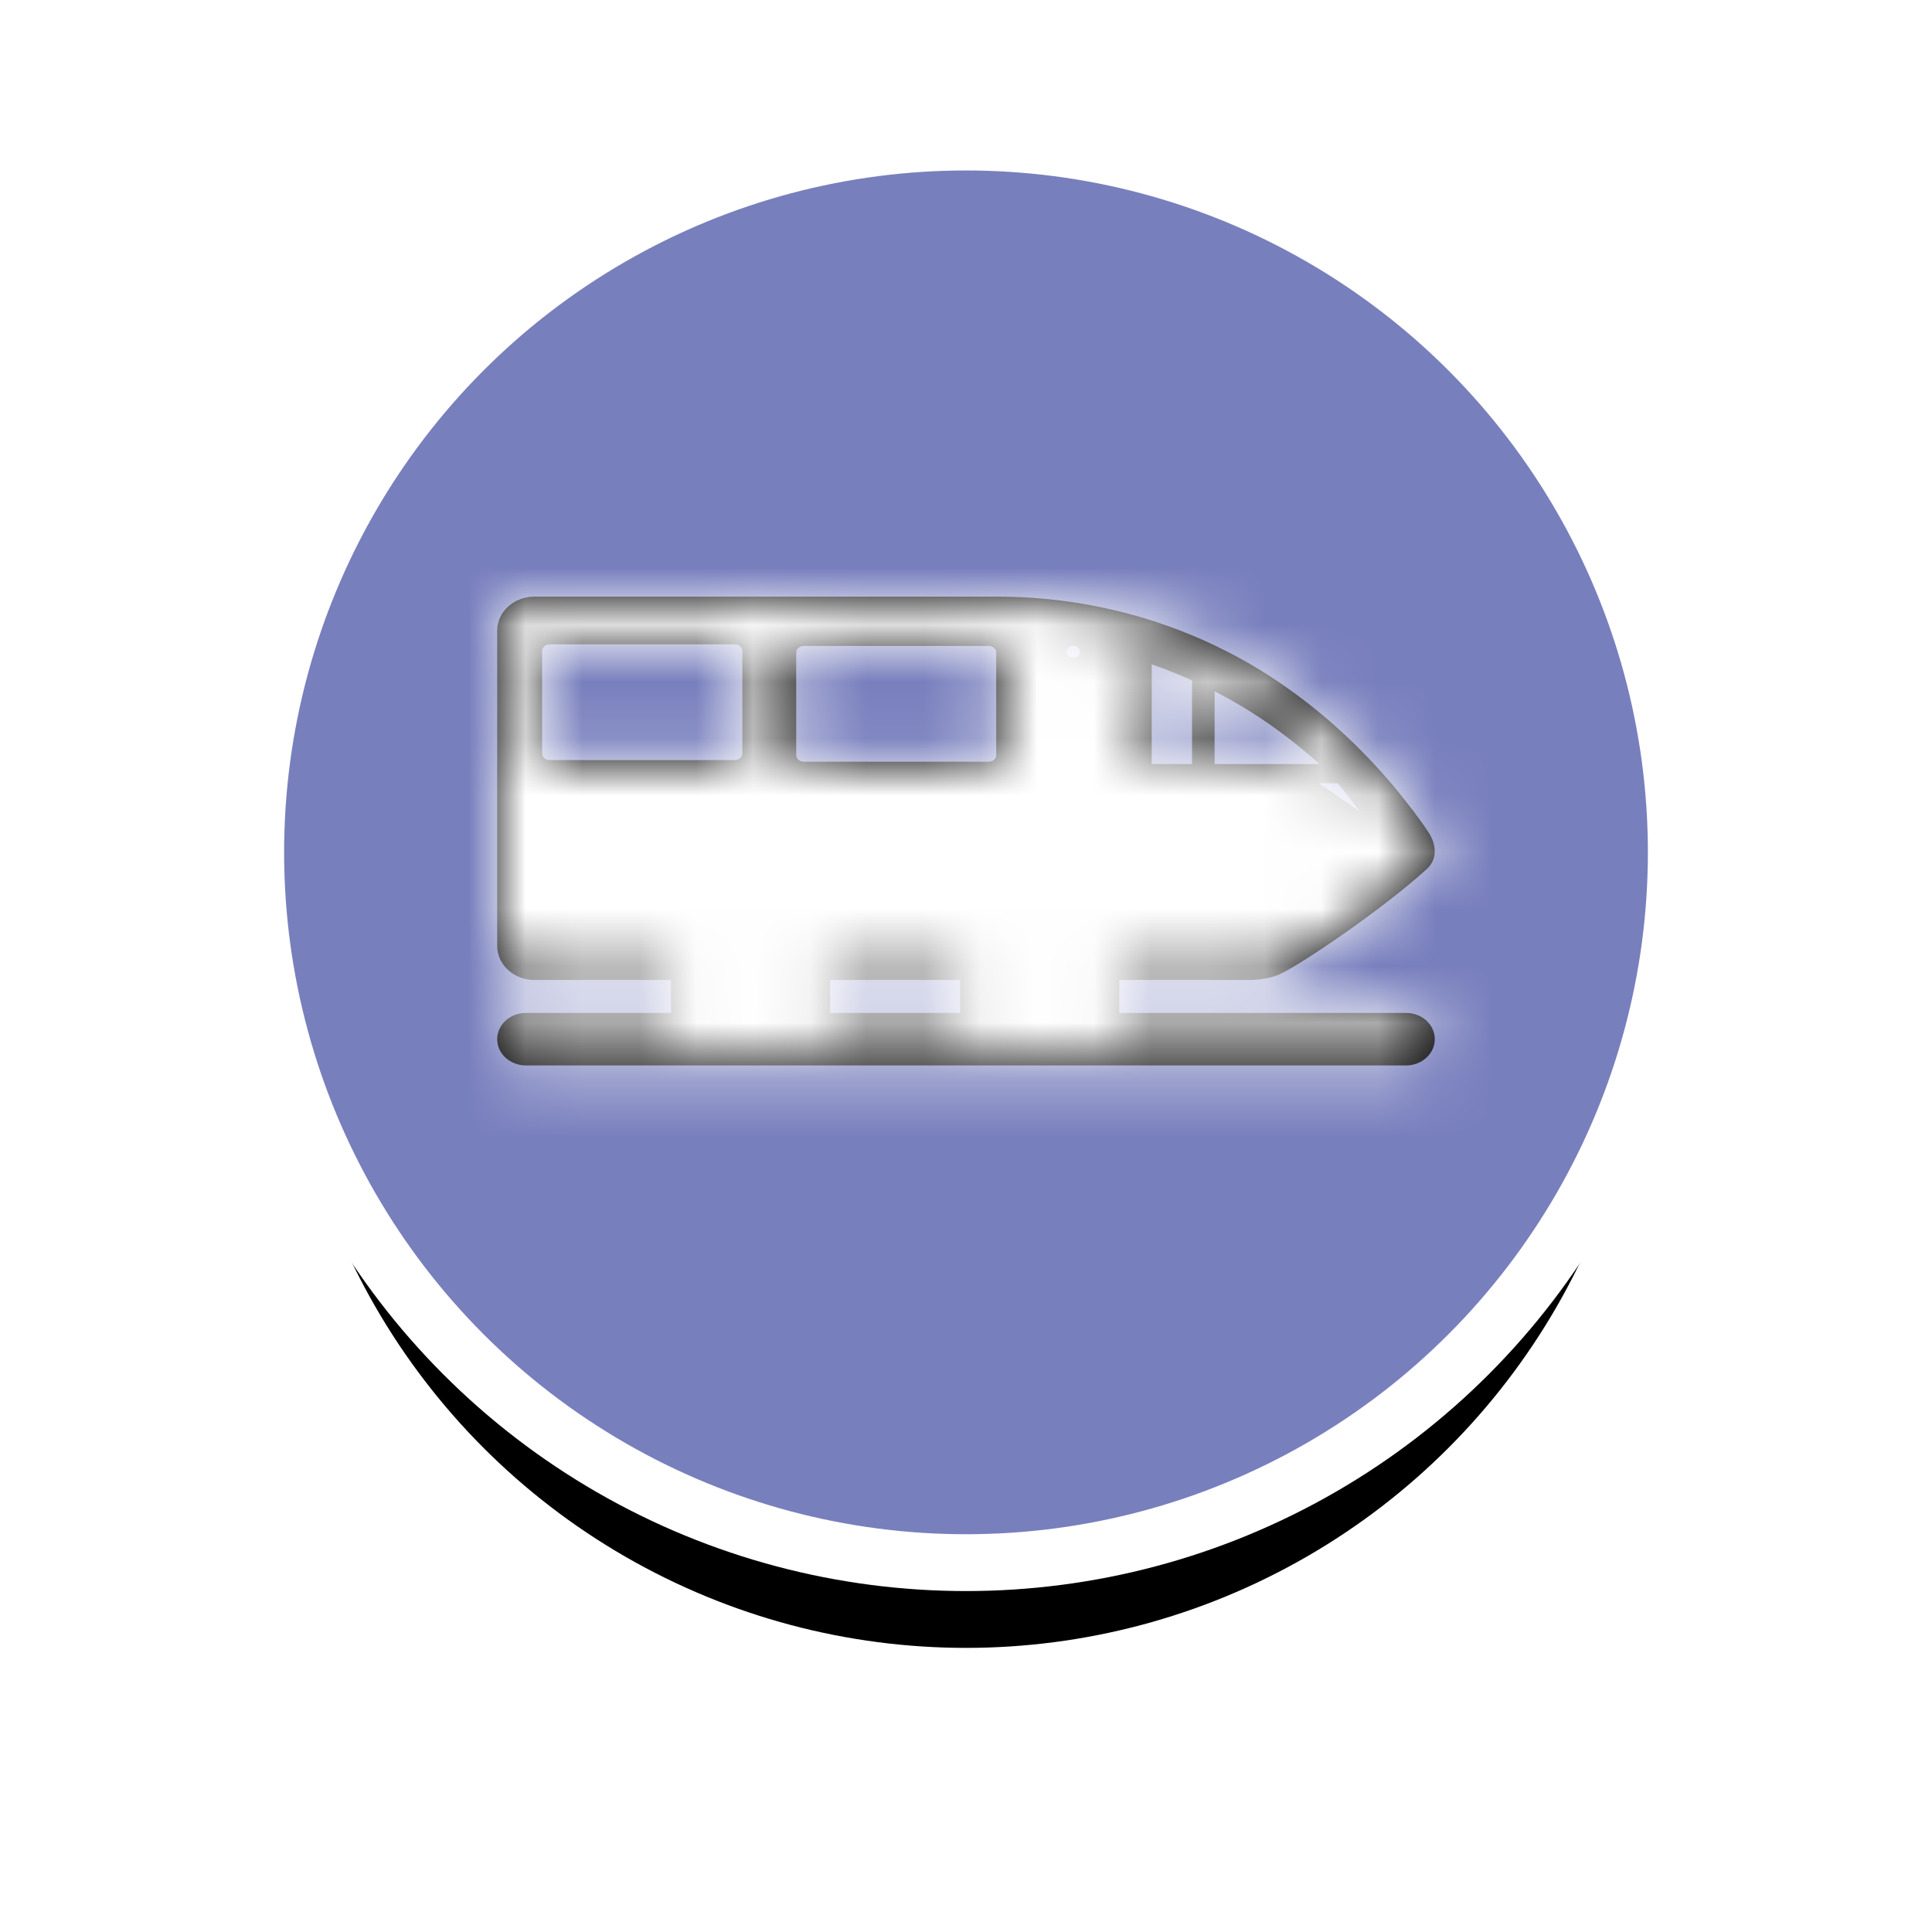
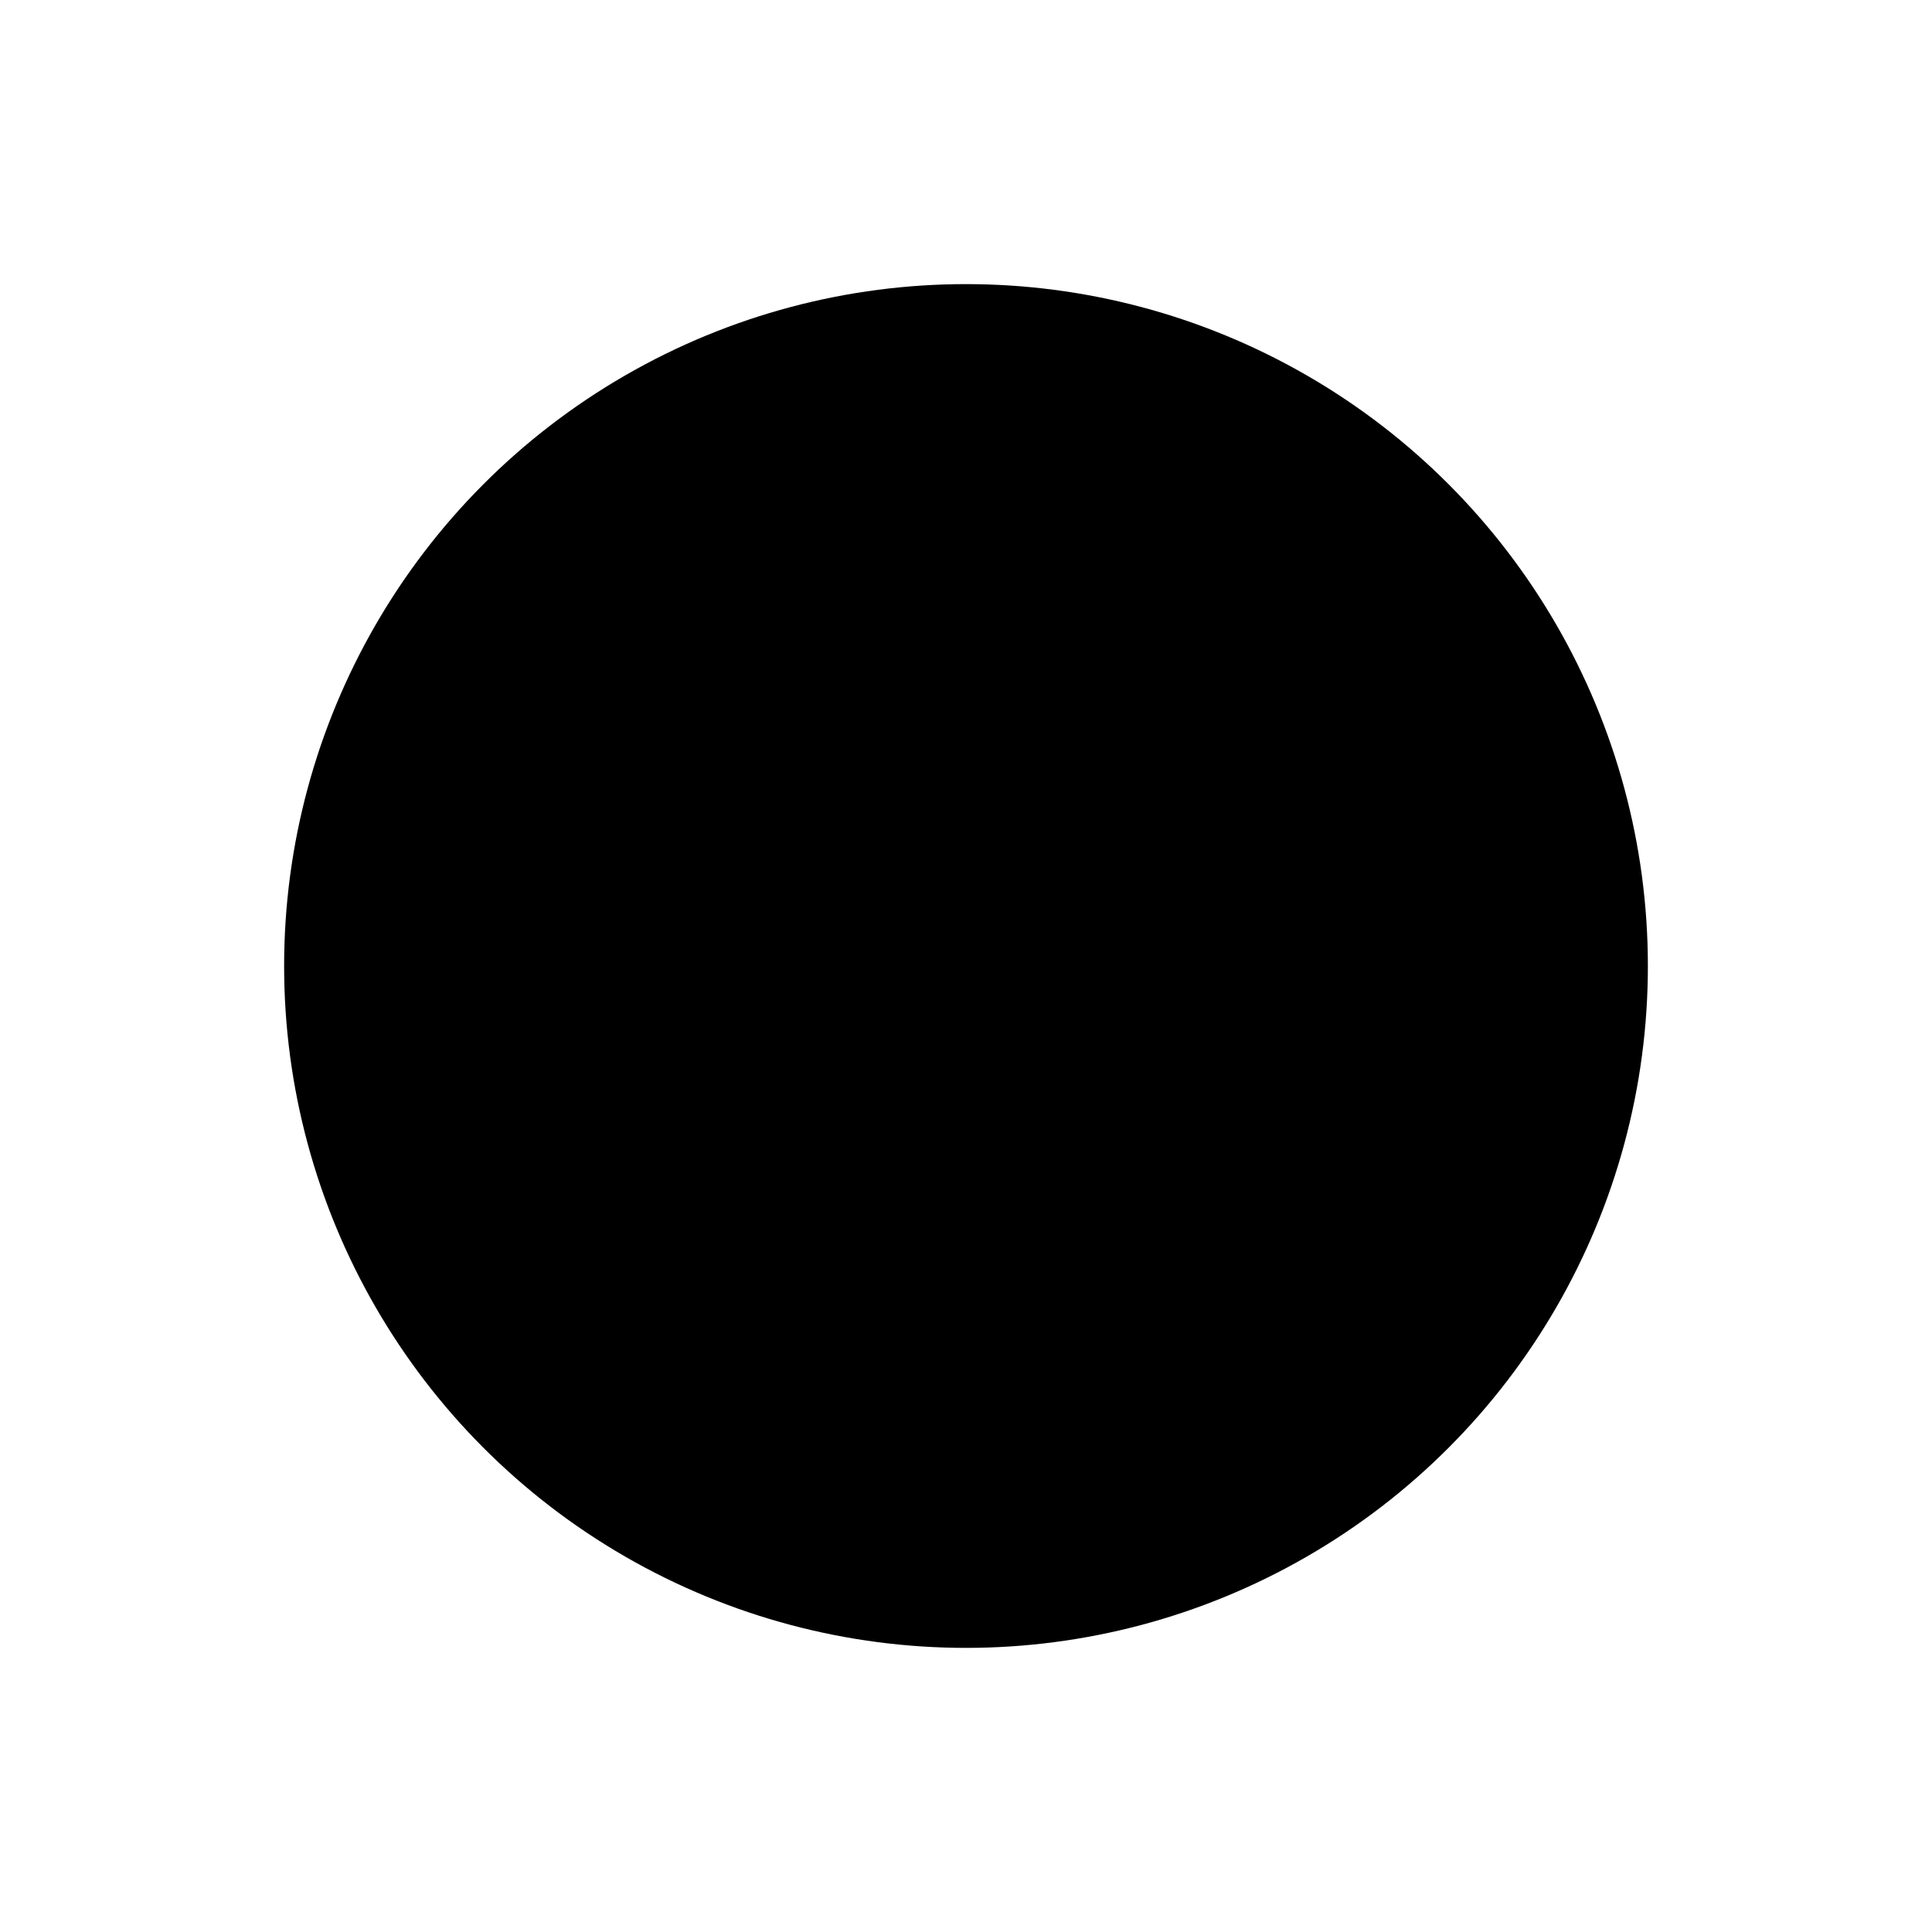
<svg xmlns="http://www.w3.org/2000/svg" xmlns:xlink="http://www.w3.org/1999/xlink" width="34px" height="34px" viewBox="0 0 34 34" version="1.1">
  <title>global/ui/map/asset/marker/attraction/selected copy 13</title>
  <desc>Created with Sketch.</desc>
  <defs>
    <circle id="path-1" cx="12" cy="12" r="12" />
    <filter x="-33.3%" y="-25.0%" width="166.7%" height="166.7%" filterUnits="objectBoundingBox" id="filter-2">
      <feMorphology radius="1" operator="dilate" in="SourceAlpha" result="shadowSpreadOuter1" />
      <feOffset dx="0" dy="2" in="shadowSpreadOuter1" result="shadowOffsetOuter1" />
      <feGaussianBlur stdDeviation="2" in="shadowOffsetOuter1" result="shadowBlurOuter1" />
      <feComposite in="shadowBlurOuter1" in2="SourceAlpha" operator="out" result="shadowBlurOuter1" />
      <feColorMatrix values="0 0 0 0 0   0 0 0 0 0   0 0 0 0 0  0 0 0 0.1 0" type="matrix" in="shadowBlurOuter1" />
    </filter>
-     <path d="M10.254,0.971 C10.254,0.971 10.254,0.971 10.254,0.971 C10.254,1.03 10.202,1.077 10.137,1.077 C10.073,1.077 10.021,1.03 10.021,0.971 C10.021,0.971 10.021,0.971 10.021,0.971 C10.021,0.912 10.073,0.865 10.137,0.865 C10.202,0.865 10.254,0.912 10.254,0.971 L10.254,0.971 Z M8.782,2.787 C8.782,2.852 8.724,2.905 8.653,2.905 L5.391,2.905 C5.32,2.905 5.262,2.852 5.262,2.787 L5.262,0.986 C5.262,0.921 5.32,0.868 5.391,0.868 L8.653,0.868 C8.724,0.868 8.782,0.921 8.782,0.986 L8.782,2.787 Z M5.859,7.326 L8.147,7.326 L8.147,6.746 L5.859,6.746 L5.859,7.326 Z M4.314,2.758 C4.314,2.823 4.256,2.876 4.185,2.876 L0.92,2.876 C0.849,2.876 0.79,2.823 0.79,2.758 L0.79,0.957 C0.79,0.892 0.849,0.839 0.92,0.839 L4.185,0.839 C4.256,0.839 4.314,0.892 4.314,0.957 L4.314,2.758 Z M11.518,1.192 C11.76,1.274 11.996,1.369 12.228,1.475 L12.228,2.946 L11.518,2.946 L11.518,1.192 Z M12.625,1.666 C12.767,1.739 12.909,1.816 13.048,1.898 C13.59,2.216 14.064,2.581 14.471,2.946 L12.625,2.946 L12.625,1.666 Z M15.135,3.726 C15.148,3.743 15.159,3.76 15.171,3.776 L14.461,3.285 L14.79,3.285 C14.934,3.452 15.048,3.604 15.135,3.726 L15.135,3.726 Z M15.993,7.326 L10.947,7.326 L10.947,6.746 L13.232,6.746 C13.232,6.746 13.548,6.755 13.793,6.634 C14.212,6.431 15.606,5.48 16.358,4.795 C16.532,4.639 16.555,4.385 16.374,4.124 C16.352,4.091 16.329,4.059 16.306,4.023 C16.303,4.021 16.303,4.018 16.3,4.015 C16.258,3.956 16.213,3.891 16.161,3.826 C16.158,3.823 16.155,3.82 16.155,3.814 C16.132,3.785 16.11,3.753 16.084,3.723 C16.081,3.72 16.077,3.714 16.074,3.711 C16.022,3.641 15.964,3.57 15.903,3.494 C15.9,3.488 15.893,3.482 15.89,3.476 C15.861,3.441 15.835,3.408 15.806,3.373 C15.803,3.37 15.8,3.364 15.797,3.361 C15.242,2.696 14.409,1.872 13.309,1.221 C12.006,0.453 10.46,0 8.802,0 L0.655,0 C0.294,0 0,0.268 0,0.597 L0,6.149 C0,6.478 0.294,6.746 0.655,6.746 L3.059,6.746 L3.059,7.326 L0.507,7.326 C0.226,7.326 0,7.532 0,7.788 C0,8.044 0.226,8.25 0.507,8.25 L15.993,8.25 C16.271,8.25 16.5,8.044 16.5,7.788 C16.5,7.532 16.274,7.326 15.993,7.326 L15.993,7.326 Z" id="path-3" />
  </defs>
  <g id="Ui-Elements-[P1]" stroke="none" stroke-width="1" fill="none" fill-rule="evenodd">
    <g id="03-Ui-Elements-Copy" transform="translate(-940, -2412)">
      <g id="global/ui/map/asset/marker/transport" transform="translate(945, 2415)">
        <g id="Oval-Copy-11">
          <use fill="black" fill-opacity="1" filter="url(#filter-2)" xlink:href="#path-1" />
-           <circle stroke="#FFFFFF" stroke-width="1" fill="#787FBD" fill-rule="evenodd" cx="12" cy="12" r="12.5" />
        </g>
        <g id="global/icons/ui/32px/facilities/expressstation" fill-rule="evenodd" stroke-width="1">
          <g id="Global/Swatches/Sentosa/Greyscale/05-Sentosa-Grey-4-(#666666)" transform="translate(3.75, 7.5)">
            <mask id="mask-4" fill="white">
              <use xlink:href="#path-3" />
            </mask>
            <use id="Mask" fill="#000000" xlink:href="#path-3" />
            <g id="Global/Swatches/Sentosa/Greyscale/01-Sentosa-White-(#FFFFFF)" mask="url(#mask-4)" fill="#FFFFFF">
              <g transform="translate(-4.5, -7.5)">
                <rect x="0" y="0" width="24" height="24" />
              </g>
            </g>
          </g>
        </g>
      </g>
    </g>
  </g>
</svg>